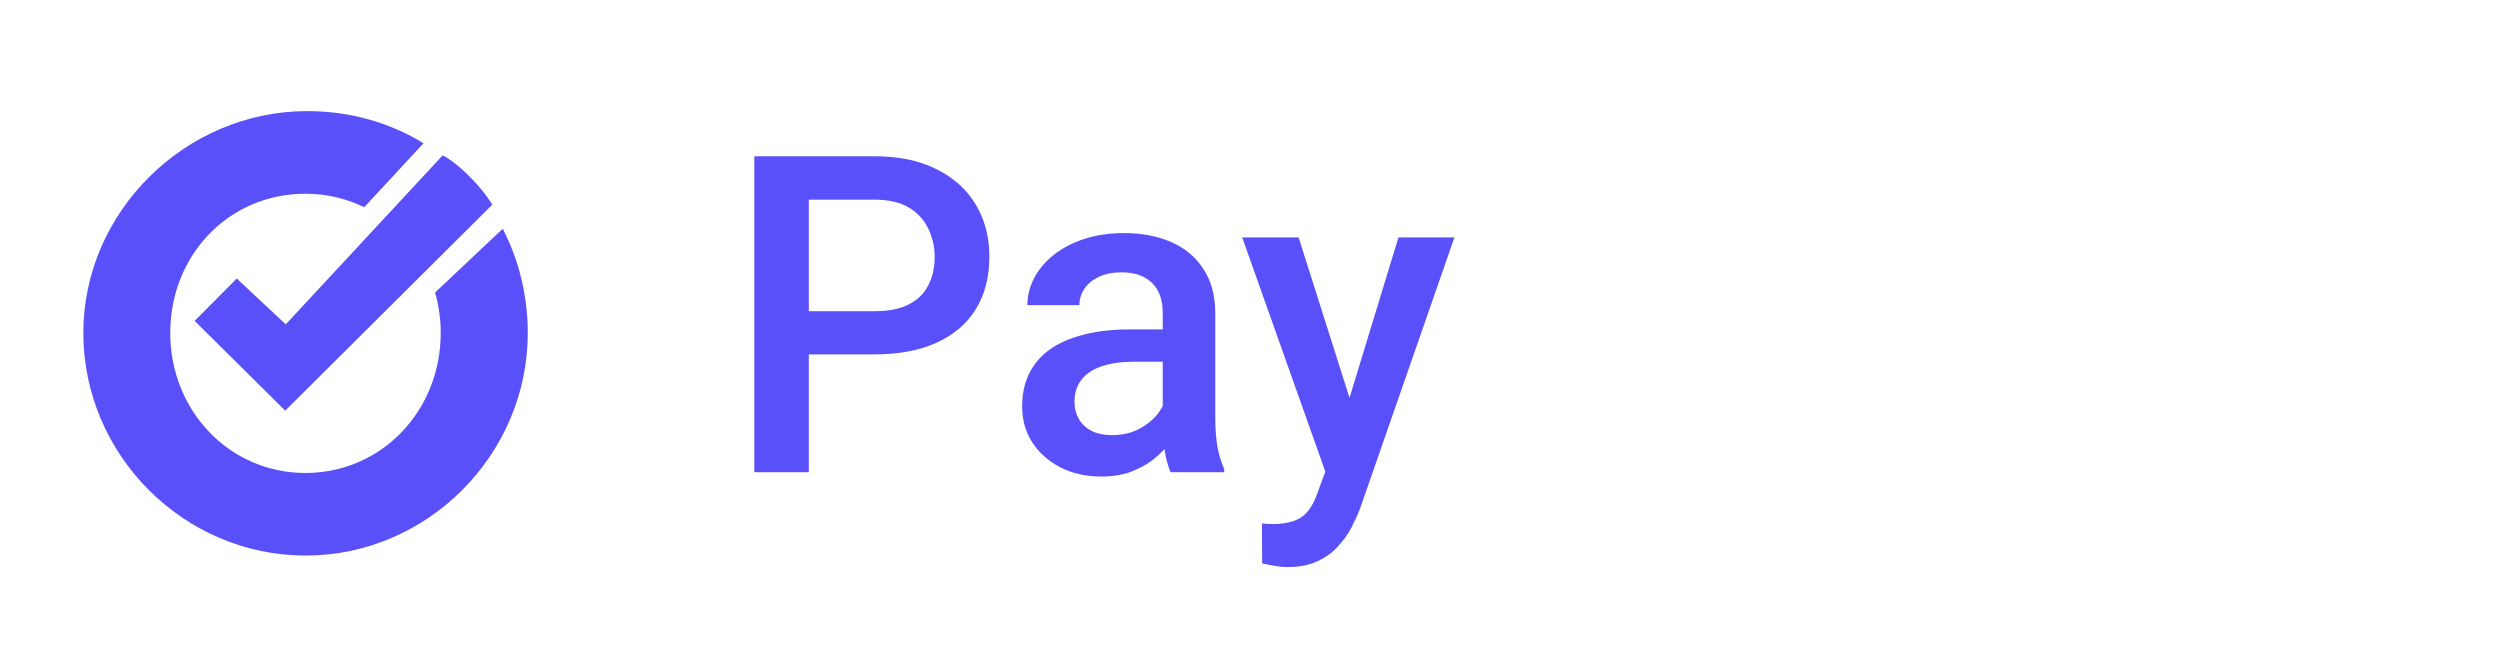
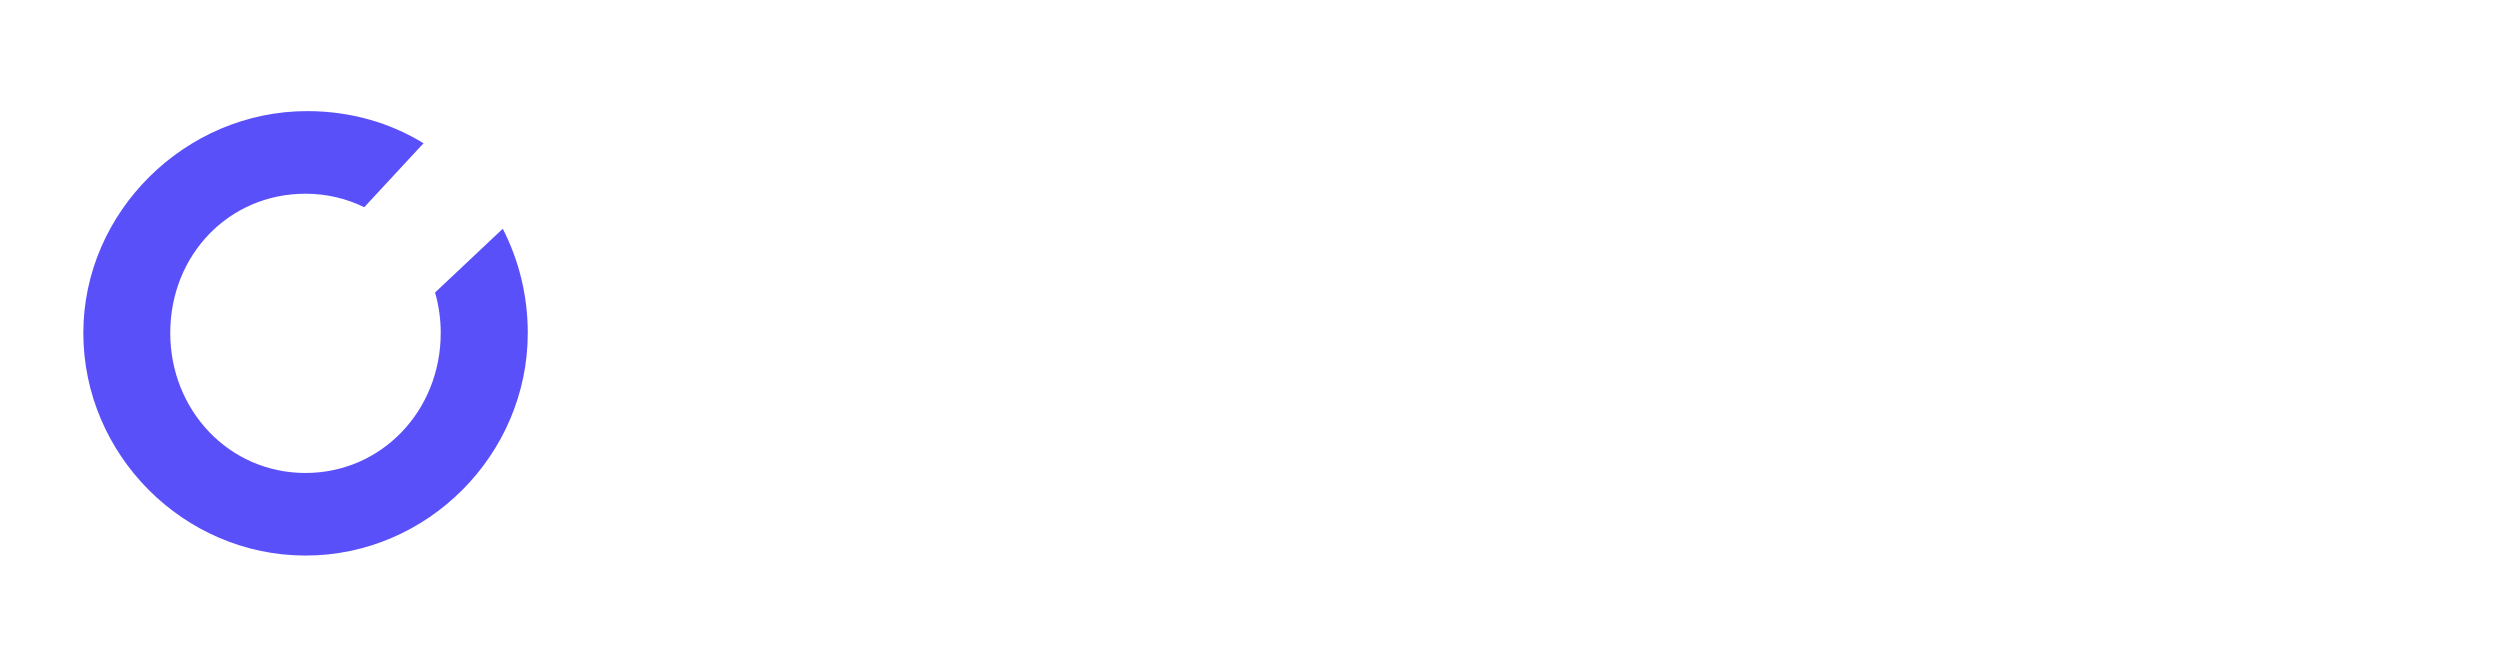
<svg xmlns="http://www.w3.org/2000/svg" width="90" height="24" viewBox="0 0 90 24" fill="none">
-   <path d="M7.007 11.552L8.523 10.027L10.287 11.677L15.936 5.593C15.936 5.593 16.293 5.748 16.889 6.34C17.484 6.932 17.722 7.369 17.722 7.369L10.267 14.784L7.007 11.552Z" fill="#5A50F9" />
  <path d="M19 11.986C19 16.374 15.384 20 11 20C6.615 20 3 16.375 3 11.986C3 7.625 6.673 4 11.057 4C12.626 4 14.05 4.424 15.247 5.157L13.113 7.46C12.477 7.149 11.761 6.974 10.998 6.974C8.236 6.974 6.129 9.184 6.129 11.987C6.129 14.762 8.236 17.027 10.998 17.027C13.731 17.027 15.866 14.79 15.866 11.987C15.866 11.48 15.795 10.992 15.662 10.531L18.099 8.235C18.678 9.358 19 10.637 19 11.986Z" fill="#5A50F9" />
-   <path d="M31.477 12.758H28.516V11.203H31.477C31.992 11.203 32.409 11.12 32.727 10.953C33.044 10.787 33.276 10.557 33.422 10.266C33.573 9.969 33.648 9.63 33.648 9.25C33.648 8.891 33.573 8.555 33.422 8.242C33.276 7.924 33.044 7.669 32.727 7.477C32.409 7.284 31.992 7.188 31.477 7.188H29.117V17H27.156V5.625H31.477C32.357 5.625 33.104 5.781 33.719 6.094C34.339 6.401 34.81 6.828 35.133 7.375C35.456 7.917 35.617 8.536 35.617 9.234C35.617 9.969 35.456 10.599 35.133 11.125C34.81 11.651 34.339 12.055 33.719 12.336C33.104 12.617 32.357 12.758 31.477 12.758ZM41.859 15.305V11.273C41.859 10.971 41.805 10.711 41.695 10.492C41.586 10.273 41.419 10.104 41.195 9.984C40.977 9.865 40.7 9.805 40.367 9.805C40.06 9.805 39.794 9.857 39.57 9.961C39.346 10.065 39.172 10.206 39.047 10.383C38.922 10.56 38.859 10.76 38.859 10.984H36.984C36.984 10.651 37.065 10.328 37.227 10.016C37.388 9.703 37.622 9.424 37.93 9.18C38.237 8.935 38.604 8.742 39.031 8.602C39.458 8.461 39.938 8.391 40.469 8.391C41.104 8.391 41.667 8.497 42.156 8.711C42.651 8.924 43.039 9.247 43.32 9.68C43.607 10.107 43.75 10.643 43.75 11.289V15.047C43.75 15.432 43.776 15.779 43.828 16.086C43.885 16.388 43.966 16.651 44.07 16.875V17H42.141C42.052 16.797 41.982 16.539 41.93 16.227C41.883 15.909 41.859 15.602 41.859 15.305ZM42.133 11.859L42.148 13.023H40.797C40.448 13.023 40.141 13.057 39.875 13.125C39.609 13.188 39.388 13.281 39.211 13.406C39.034 13.531 38.901 13.682 38.812 13.859C38.724 14.037 38.68 14.237 38.68 14.461C38.68 14.685 38.732 14.891 38.836 15.078C38.94 15.26 39.091 15.404 39.289 15.508C39.492 15.612 39.737 15.664 40.023 15.664C40.409 15.664 40.745 15.586 41.031 15.43C41.323 15.268 41.552 15.073 41.719 14.844C41.885 14.609 41.974 14.388 41.984 14.18L42.594 15.016C42.531 15.229 42.425 15.458 42.273 15.703C42.122 15.948 41.925 16.182 41.68 16.406C41.44 16.625 41.151 16.805 40.812 16.945C40.479 17.086 40.094 17.156 39.656 17.156C39.104 17.156 38.612 17.047 38.18 16.828C37.747 16.604 37.409 16.305 37.164 15.93C36.919 15.55 36.797 15.12 36.797 14.641C36.797 14.193 36.88 13.797 37.047 13.453C37.219 13.104 37.469 12.812 37.797 12.578C38.13 12.344 38.536 12.167 39.016 12.047C39.495 11.922 40.042 11.859 40.656 11.859H42.133ZM48.047 16.078L50.344 8.547H52.359L48.969 18.289C48.891 18.497 48.789 18.724 48.664 18.969C48.539 19.213 48.375 19.445 48.172 19.664C47.974 19.888 47.727 20.068 47.43 20.203C47.133 20.344 46.773 20.414 46.352 20.414C46.185 20.414 46.023 20.398 45.867 20.367C45.716 20.341 45.573 20.312 45.438 20.281L45.43 18.844C45.482 18.849 45.544 18.854 45.617 18.859C45.695 18.865 45.758 18.867 45.805 18.867C46.117 18.867 46.378 18.828 46.586 18.75C46.794 18.677 46.964 18.557 47.094 18.391C47.229 18.224 47.344 18 47.438 17.719L48.047 16.078ZM46.75 8.547L48.758 14.875L49.094 16.859L47.789 17.195L44.719 8.547H46.75Z" fill="#5A50F9" />
</svg>